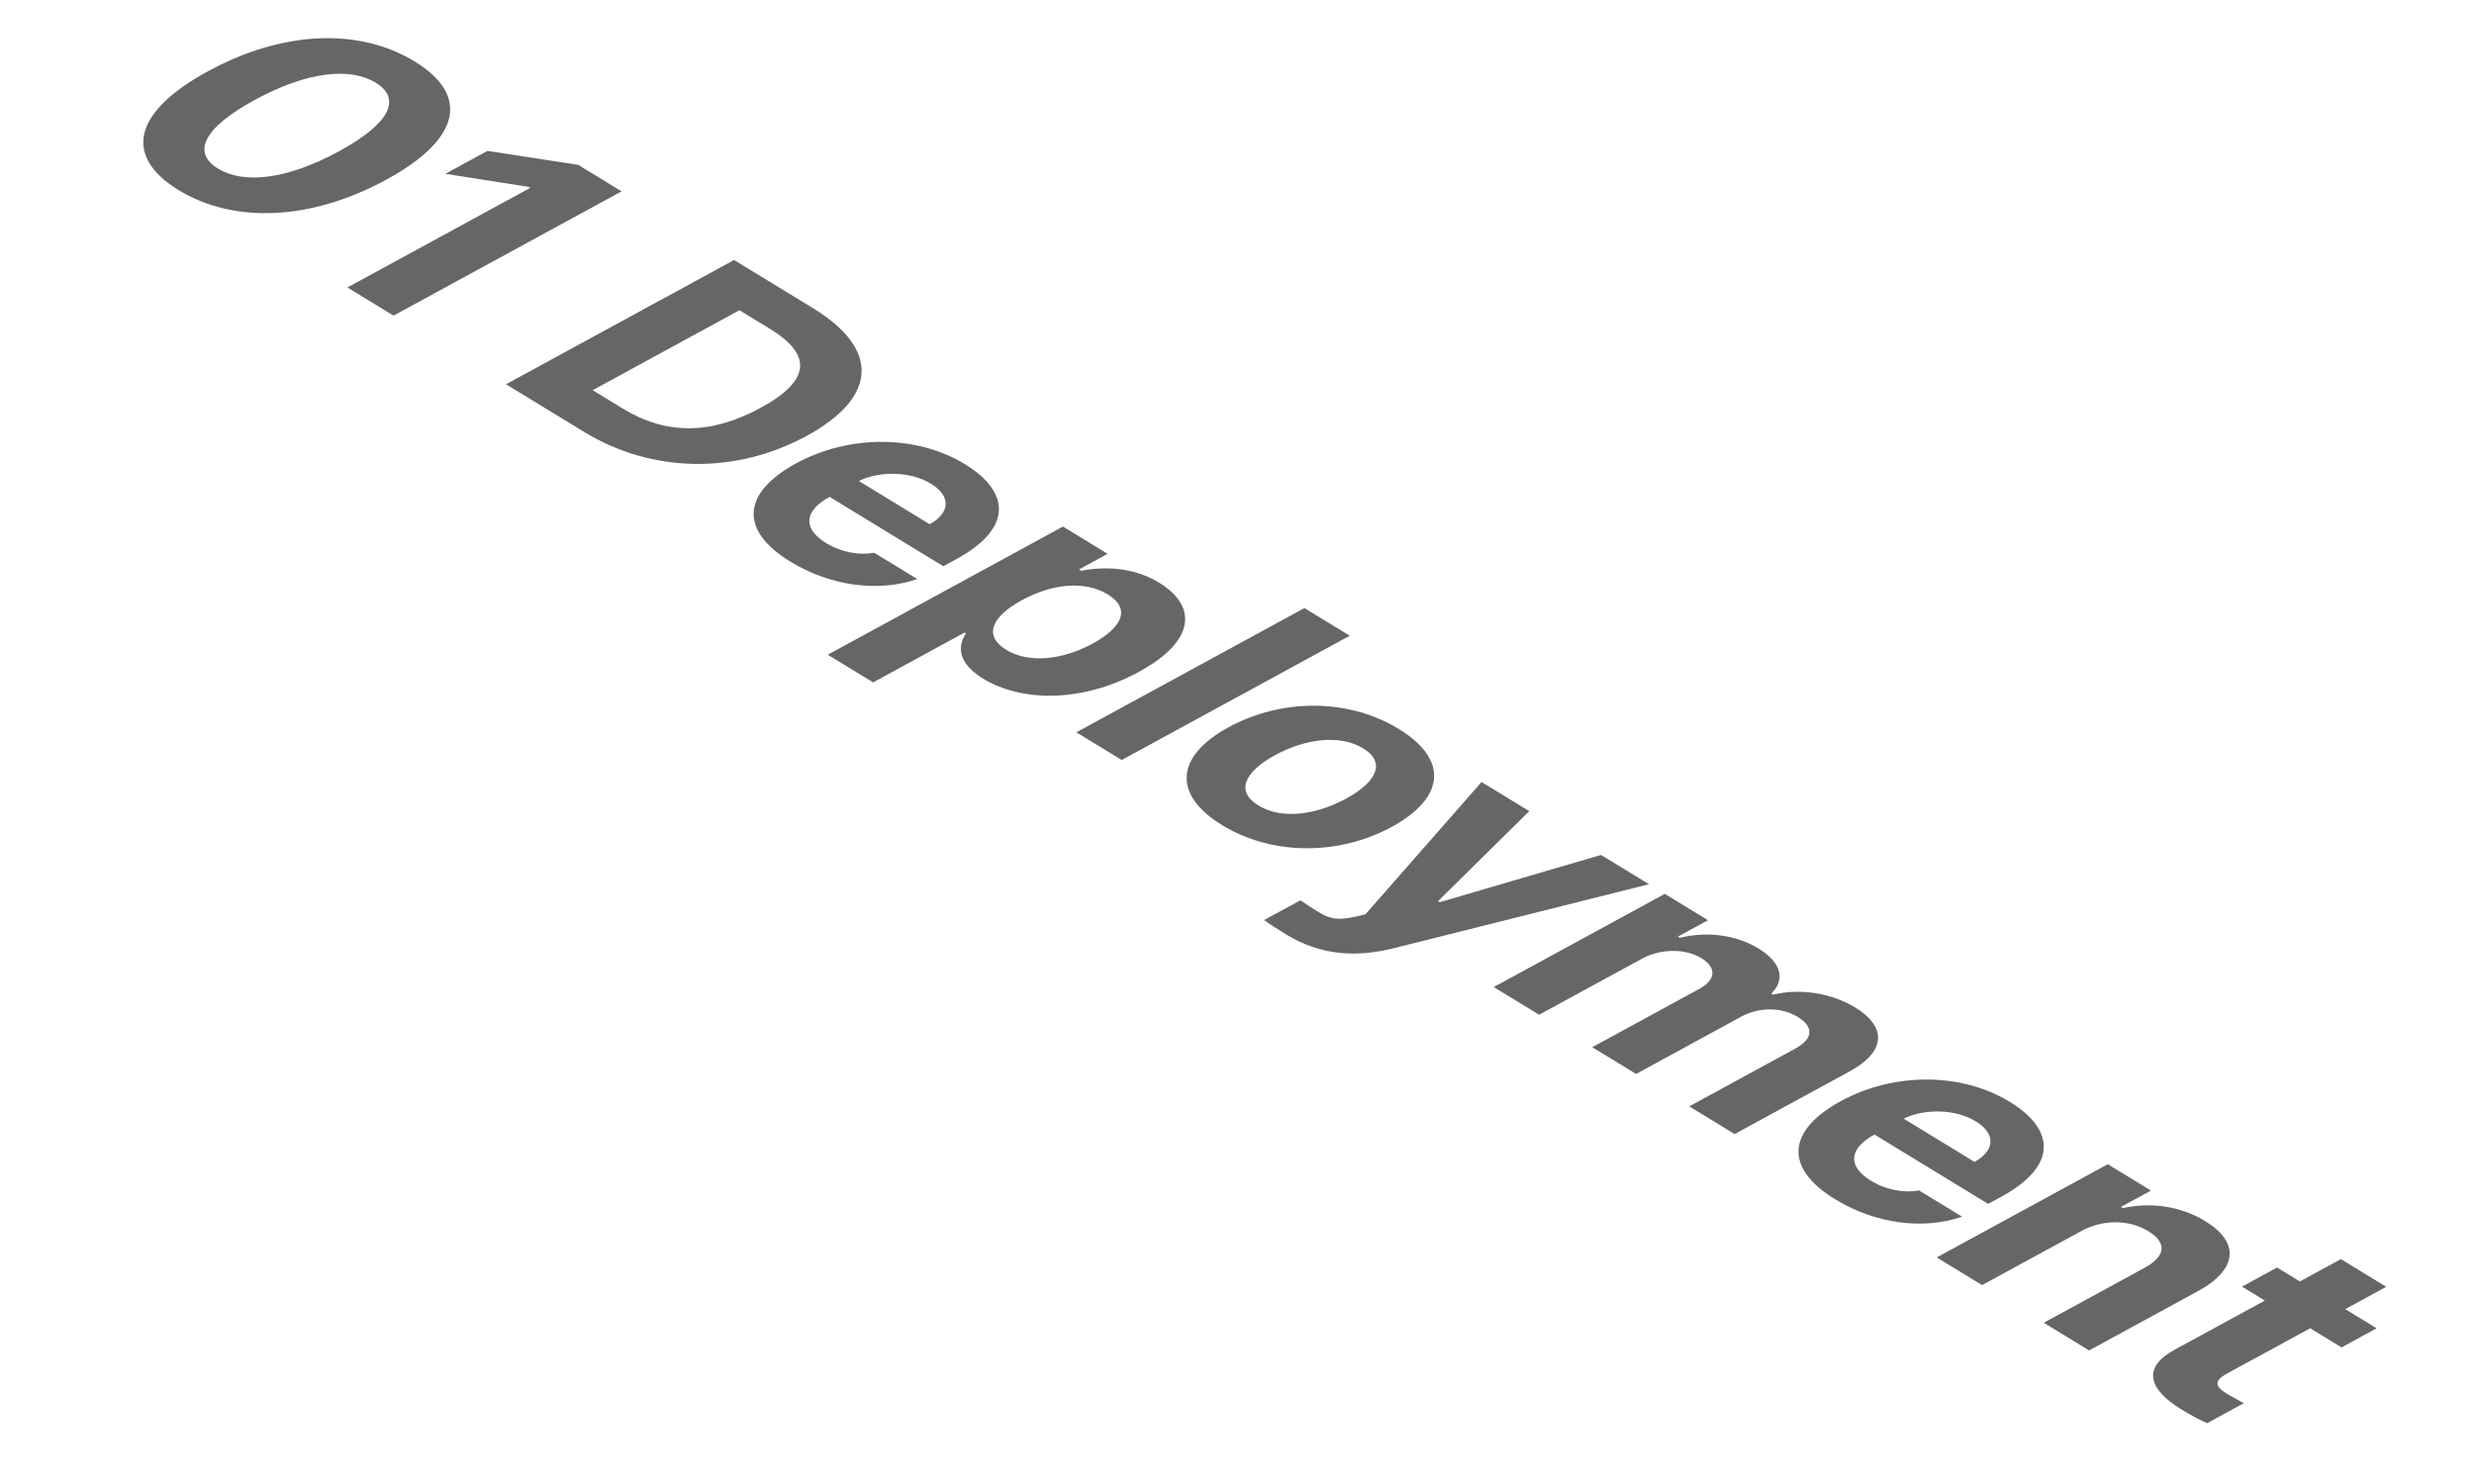
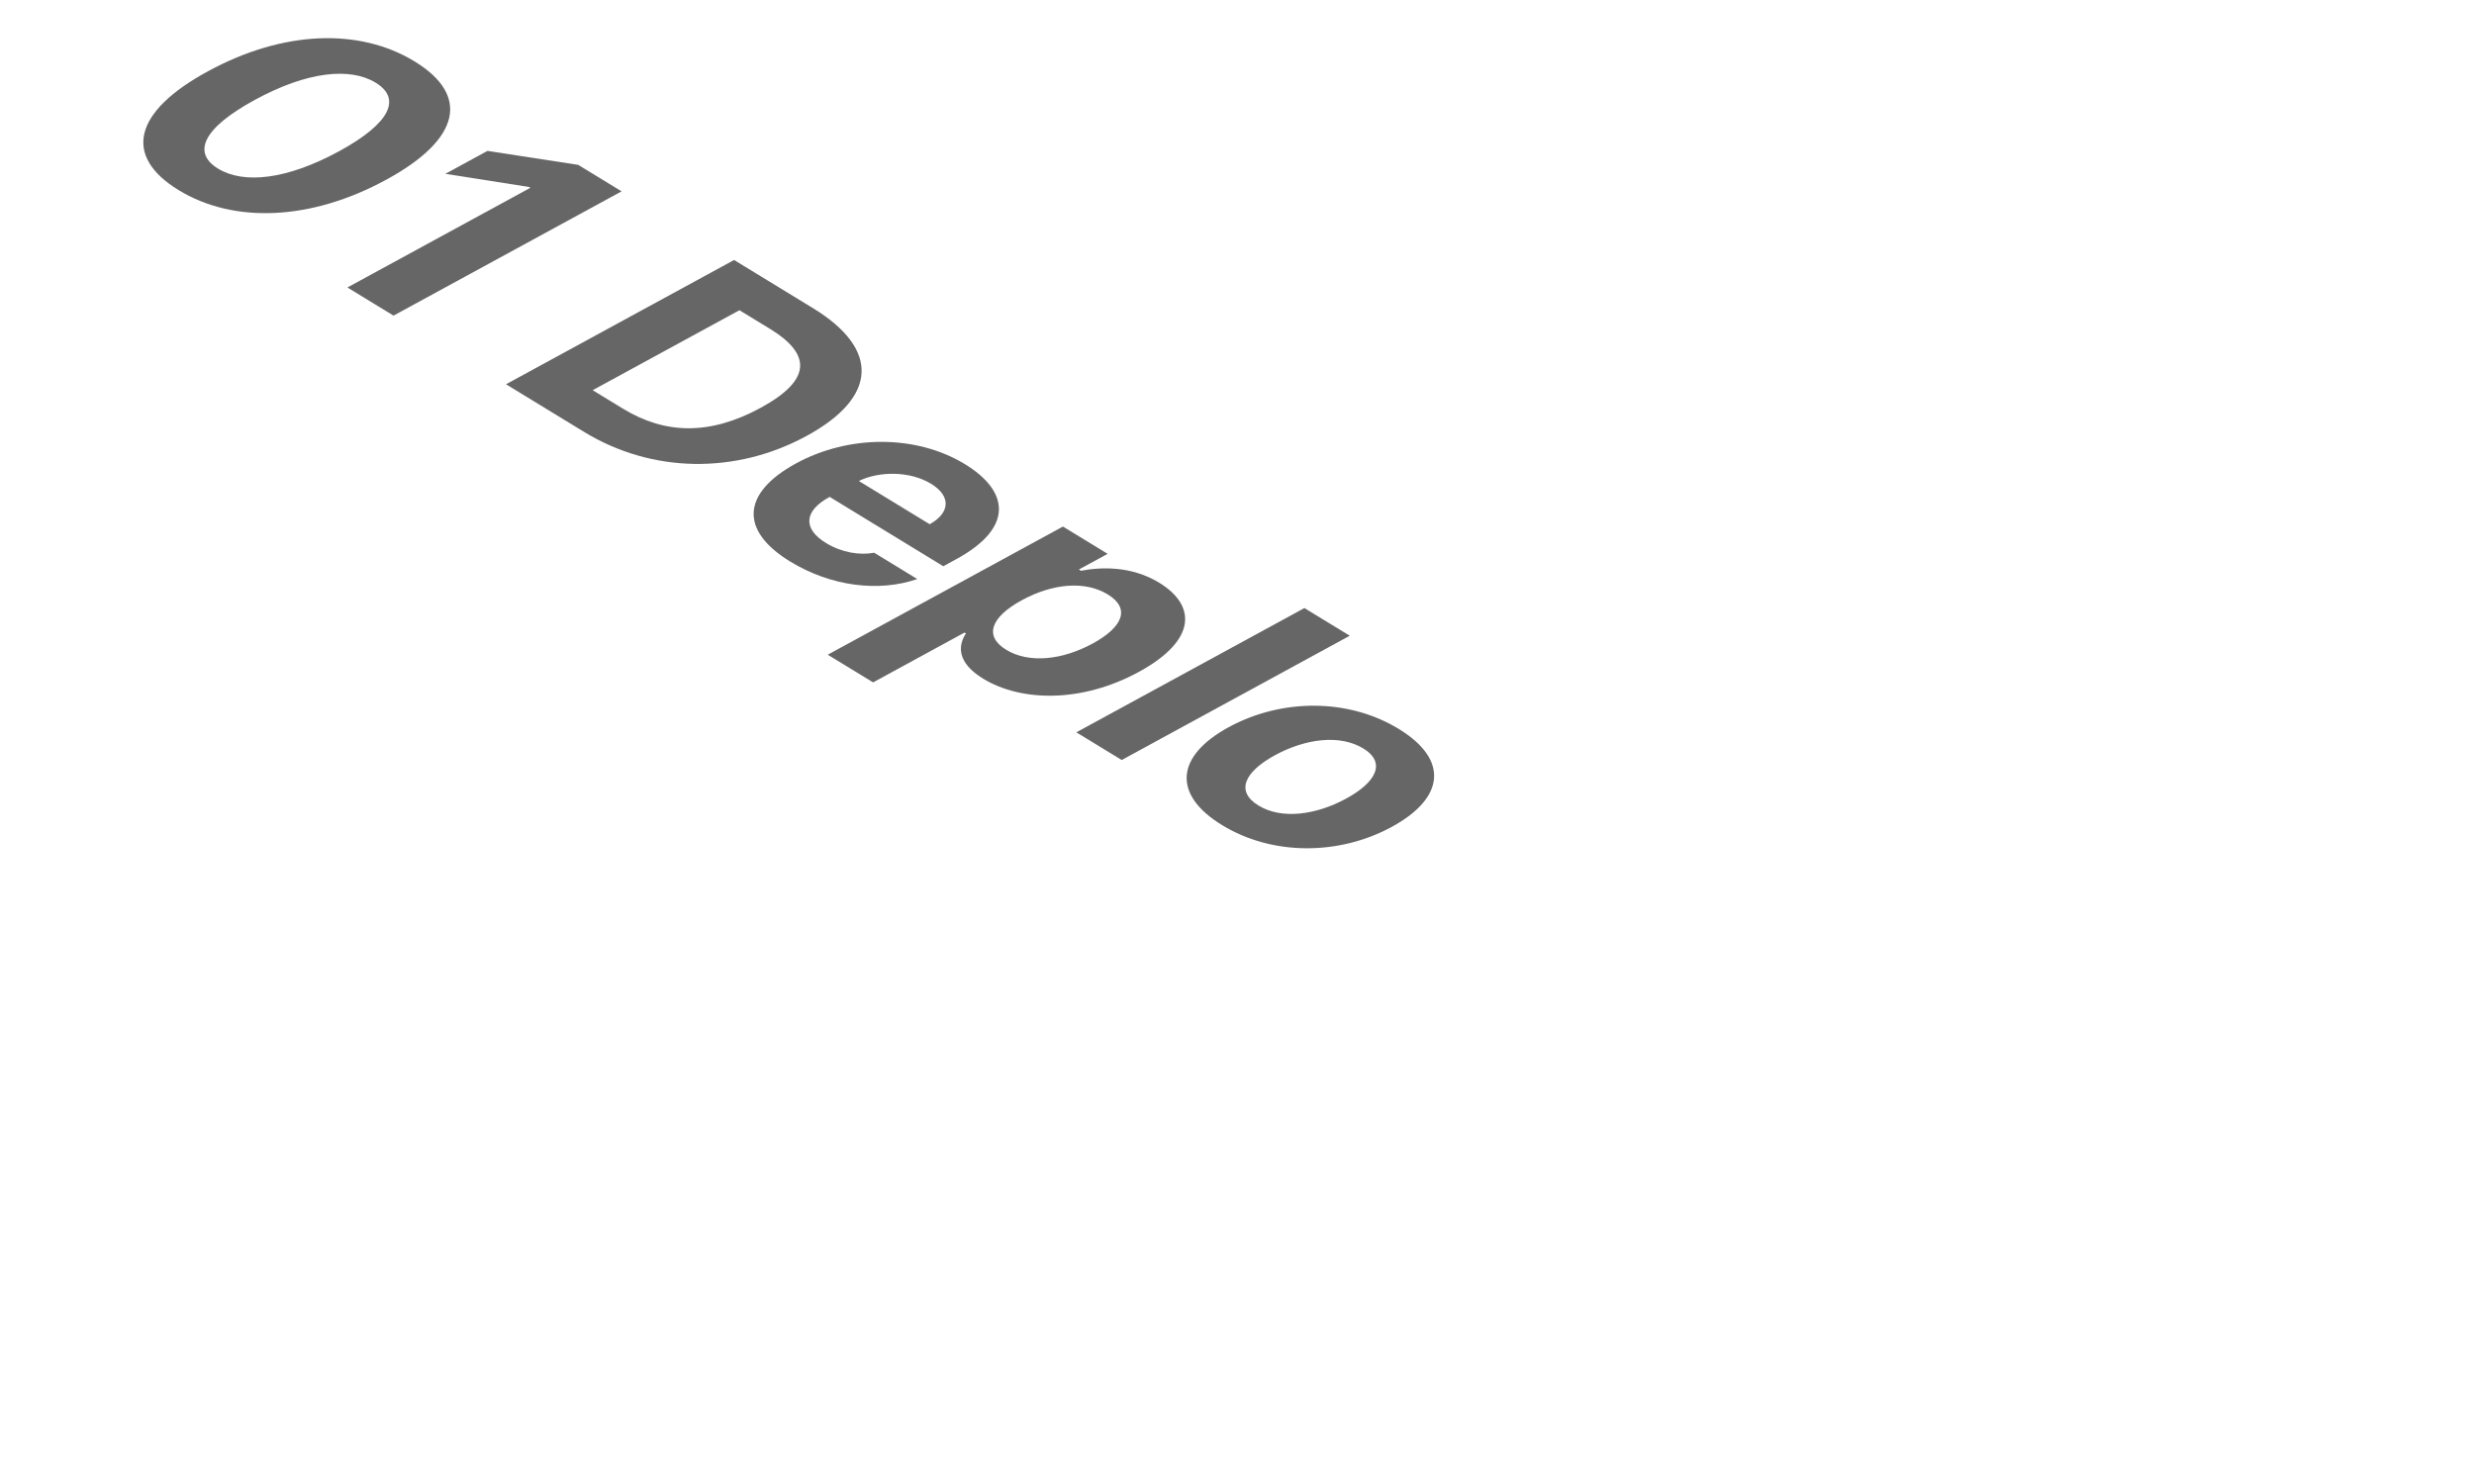
<svg xmlns="http://www.w3.org/2000/svg" width="110" height="66" viewBox="0 0 110 66" fill="none">
-   <path d="M105.672 59.075L104.112 59.925L102.716 59.074L99.003 61.097C98.399 61.427 98.544 61.681 98.943 61.942C99.136 62.065 99.512 62.266 99.767 62.405L98.134 63.295C97.887 63.185 97.487 62.986 96.996 62.687C95.533 61.794 95.215 60.821 96.704 60.02L100.7 57.843L99.684 57.222L101.244 56.373L102.259 56.992L104.081 55.999L106.098 57.23L104.276 58.223L105.672 59.075Z" fill="#666666" />
-   <path d="M92.53 54.755L88.128 57.154L86.112 55.923L93.716 51.778L95.637 52.95L94.3 53.678L94.387 53.731C95.6 53.454 96.944 53.633 98.046 54.306C99.586 55.246 99.507 56.451 97.73 57.42L92.888 60.059L90.872 58.828L95.352 56.386C96.293 55.879 96.361 55.269 95.529 54.761C94.687 54.246 93.53 54.209 92.53 54.755Z" fill="#666666" />
-   <path d="M81.593 53.336C79.326 51.952 79.441 50.283 81.852 48.969C84.198 47.69 87.198 47.684 89.364 49.006C91.303 50.19 91.571 51.813 88.977 53.227L88.397 53.542L83.344 50.458C82.19 51.086 82.147 51.878 83.181 52.509C83.874 52.932 84.672 53.065 85.325 52.943L87.24 54.112C85.55 54.699 83.417 54.45 81.593 53.336ZM84.641 49.751L87.793 51.675C88.705 51.167 88.752 50.424 87.852 49.874C86.924 49.307 85.561 49.305 84.641 49.751Z" fill="#666666" />
-   <path d="M66.416 43.899L74.021 39.754L75.941 40.926L74.605 41.655L74.691 41.708C75.89 41.41 77.191 41.575 78.187 42.183C79.198 42.8 79.394 43.56 78.758 44.191L78.835 44.237C80.01 43.948 81.412 44.151 82.494 44.812C83.866 45.65 83.893 46.747 82.239 47.649L77.125 50.436L75.108 49.205L79.822 46.636C80.678 46.169 80.603 45.637 79.939 45.232C79.183 44.771 78.196 44.791 77.399 45.226L72.745 47.763L70.796 46.573L75.559 43.977C76.306 43.569 76.325 43.025 75.641 42.608C74.953 42.188 73.859 42.173 73.003 42.639L68.433 45.13L66.416 43.899Z" fill="#666666" />
-   <path d="M57.192 41.563C56.802 41.325 56.441 41.094 56.202 40.919L57.82 40.042C58.056 40.208 58.359 40.399 58.609 40.552C59.013 40.799 59.37 40.977 60.274 40.768L60.712 40.663L65.873 34.78L67.995 36.075L63.94 40.076L64.017 40.123L71.186 38.023L73.318 39.325L61.994 42.166C60.347 42.58 58.751 42.515 57.192 41.563Z" fill="#666666" />
  <path d="M54.34 36.698C52.102 35.332 52.285 33.619 54.627 32.343C56.984 31.058 59.954 31.052 62.192 32.418C64.425 33.782 64.241 35.489 61.885 36.773C59.543 38.05 56.573 38.062 54.34 36.698ZM56.692 33.586C55.355 34.315 54.904 35.184 55.958 35.827C56.988 36.456 58.517 36.245 59.854 35.517C61.186 34.791 61.647 33.916 60.617 33.288C59.563 32.644 58.024 32.861 56.692 33.586Z" fill="#666666" />
  <path d="M60.013 28.274L49.873 33.801L47.856 32.57L57.996 27.043L60.013 28.274Z" fill="#666666" />
  <path d="M36.804 29.118L47.26 23.418L49.248 24.632L47.971 25.328L48.062 25.384C48.95 25.216 50.3 25.159 51.542 25.917C53.178 26.916 53.238 28.463 50.634 29.883C48.094 31.267 45.404 31.215 43.714 30.184C42.511 29.449 42.608 28.685 42.948 28.171L42.885 28.133L38.821 30.349L36.804 29.118ZM45.431 26.695C44.065 27.44 43.731 28.284 44.737 28.898C45.758 29.52 47.242 29.351 48.584 28.62C49.915 27.894 50.283 27.065 49.253 26.436C48.237 25.817 46.803 25.948 45.431 26.695Z" fill="#666666" />
  <path d="M35.137 24.976C32.87 23.593 32.984 21.923 35.395 20.609C37.742 19.33 40.742 19.324 42.907 20.646C44.847 21.83 45.115 23.453 42.521 24.867L41.941 25.183L36.888 22.098C35.734 22.726 35.691 23.518 36.725 24.149C37.418 24.573 38.216 24.705 38.869 24.583L40.784 25.752C39.094 26.34 36.961 26.09 35.137 24.976ZM38.185 21.391L41.337 23.315C42.249 22.807 42.296 22.064 41.396 21.515C40.467 20.947 39.105 20.945 38.185 21.391Z" fill="#666666" />
  <path d="M25.974 19.211L22.499 17.09L32.639 11.563L36.147 13.705C39.117 15.518 39.03 17.661 35.871 19.383C32.703 21.11 28.977 21.044 25.974 19.211ZM26.352 17.353L27.694 18.173C29.567 19.316 31.553 19.373 33.826 18.134C36.083 16.904 36.092 15.759 34.229 14.622L32.877 13.797L26.352 17.353Z" fill="#666666" />
  <path d="M27.637 8.51L17.497 14.037L15.447 12.785L23.582 8.351L23.524 8.316L19.801 7.731L21.673 6.711L25.707 7.332L27.637 8.51Z" fill="#666666" />
  <path d="M7.939 8.454C5.475 6.944 5.919 4.972 9.261 3.162C12.588 1.354 15.976 1.231 18.435 2.732C20.895 4.234 20.49 6.189 17.173 7.992C13.831 9.813 10.403 9.958 7.939 8.454ZM11.345 4.434C8.993 5.71 8.551 6.802 9.692 7.498C10.832 8.194 12.742 7.999 15.089 6.72C17.401 5.454 17.838 4.37 16.702 3.677C15.566 2.984 13.666 3.174 11.345 4.434Z" fill="#666666" />
</svg>